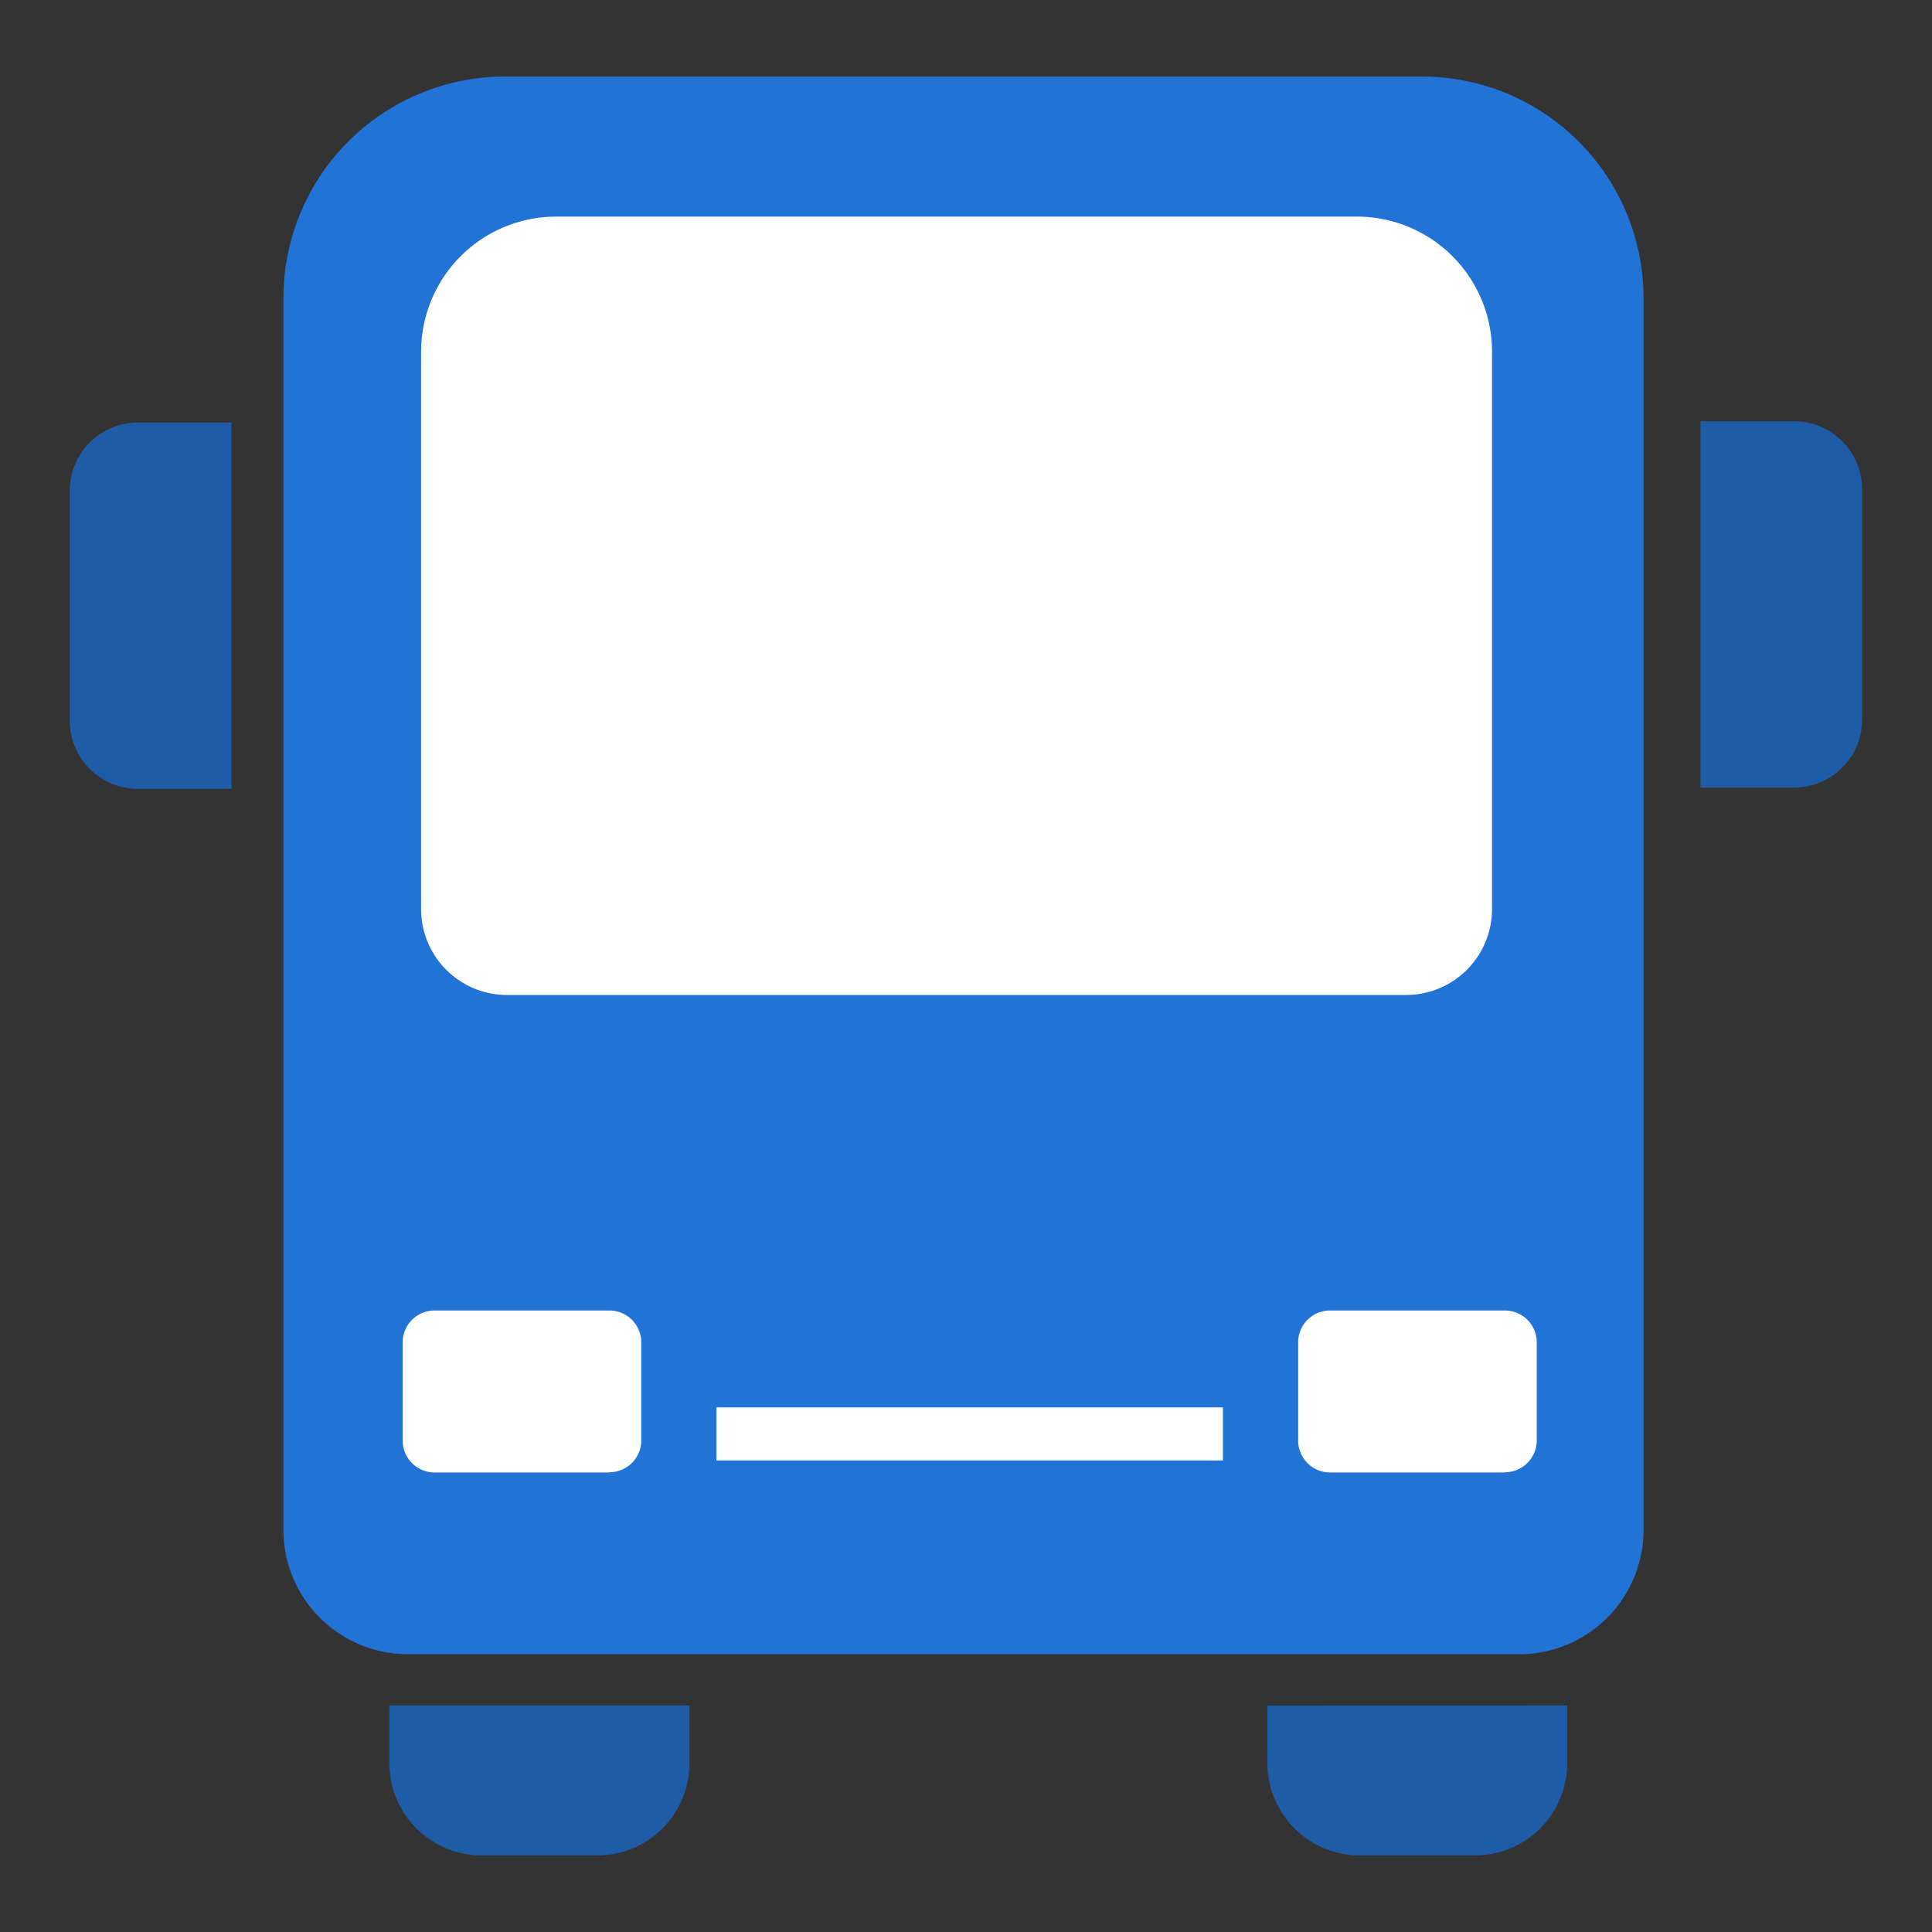
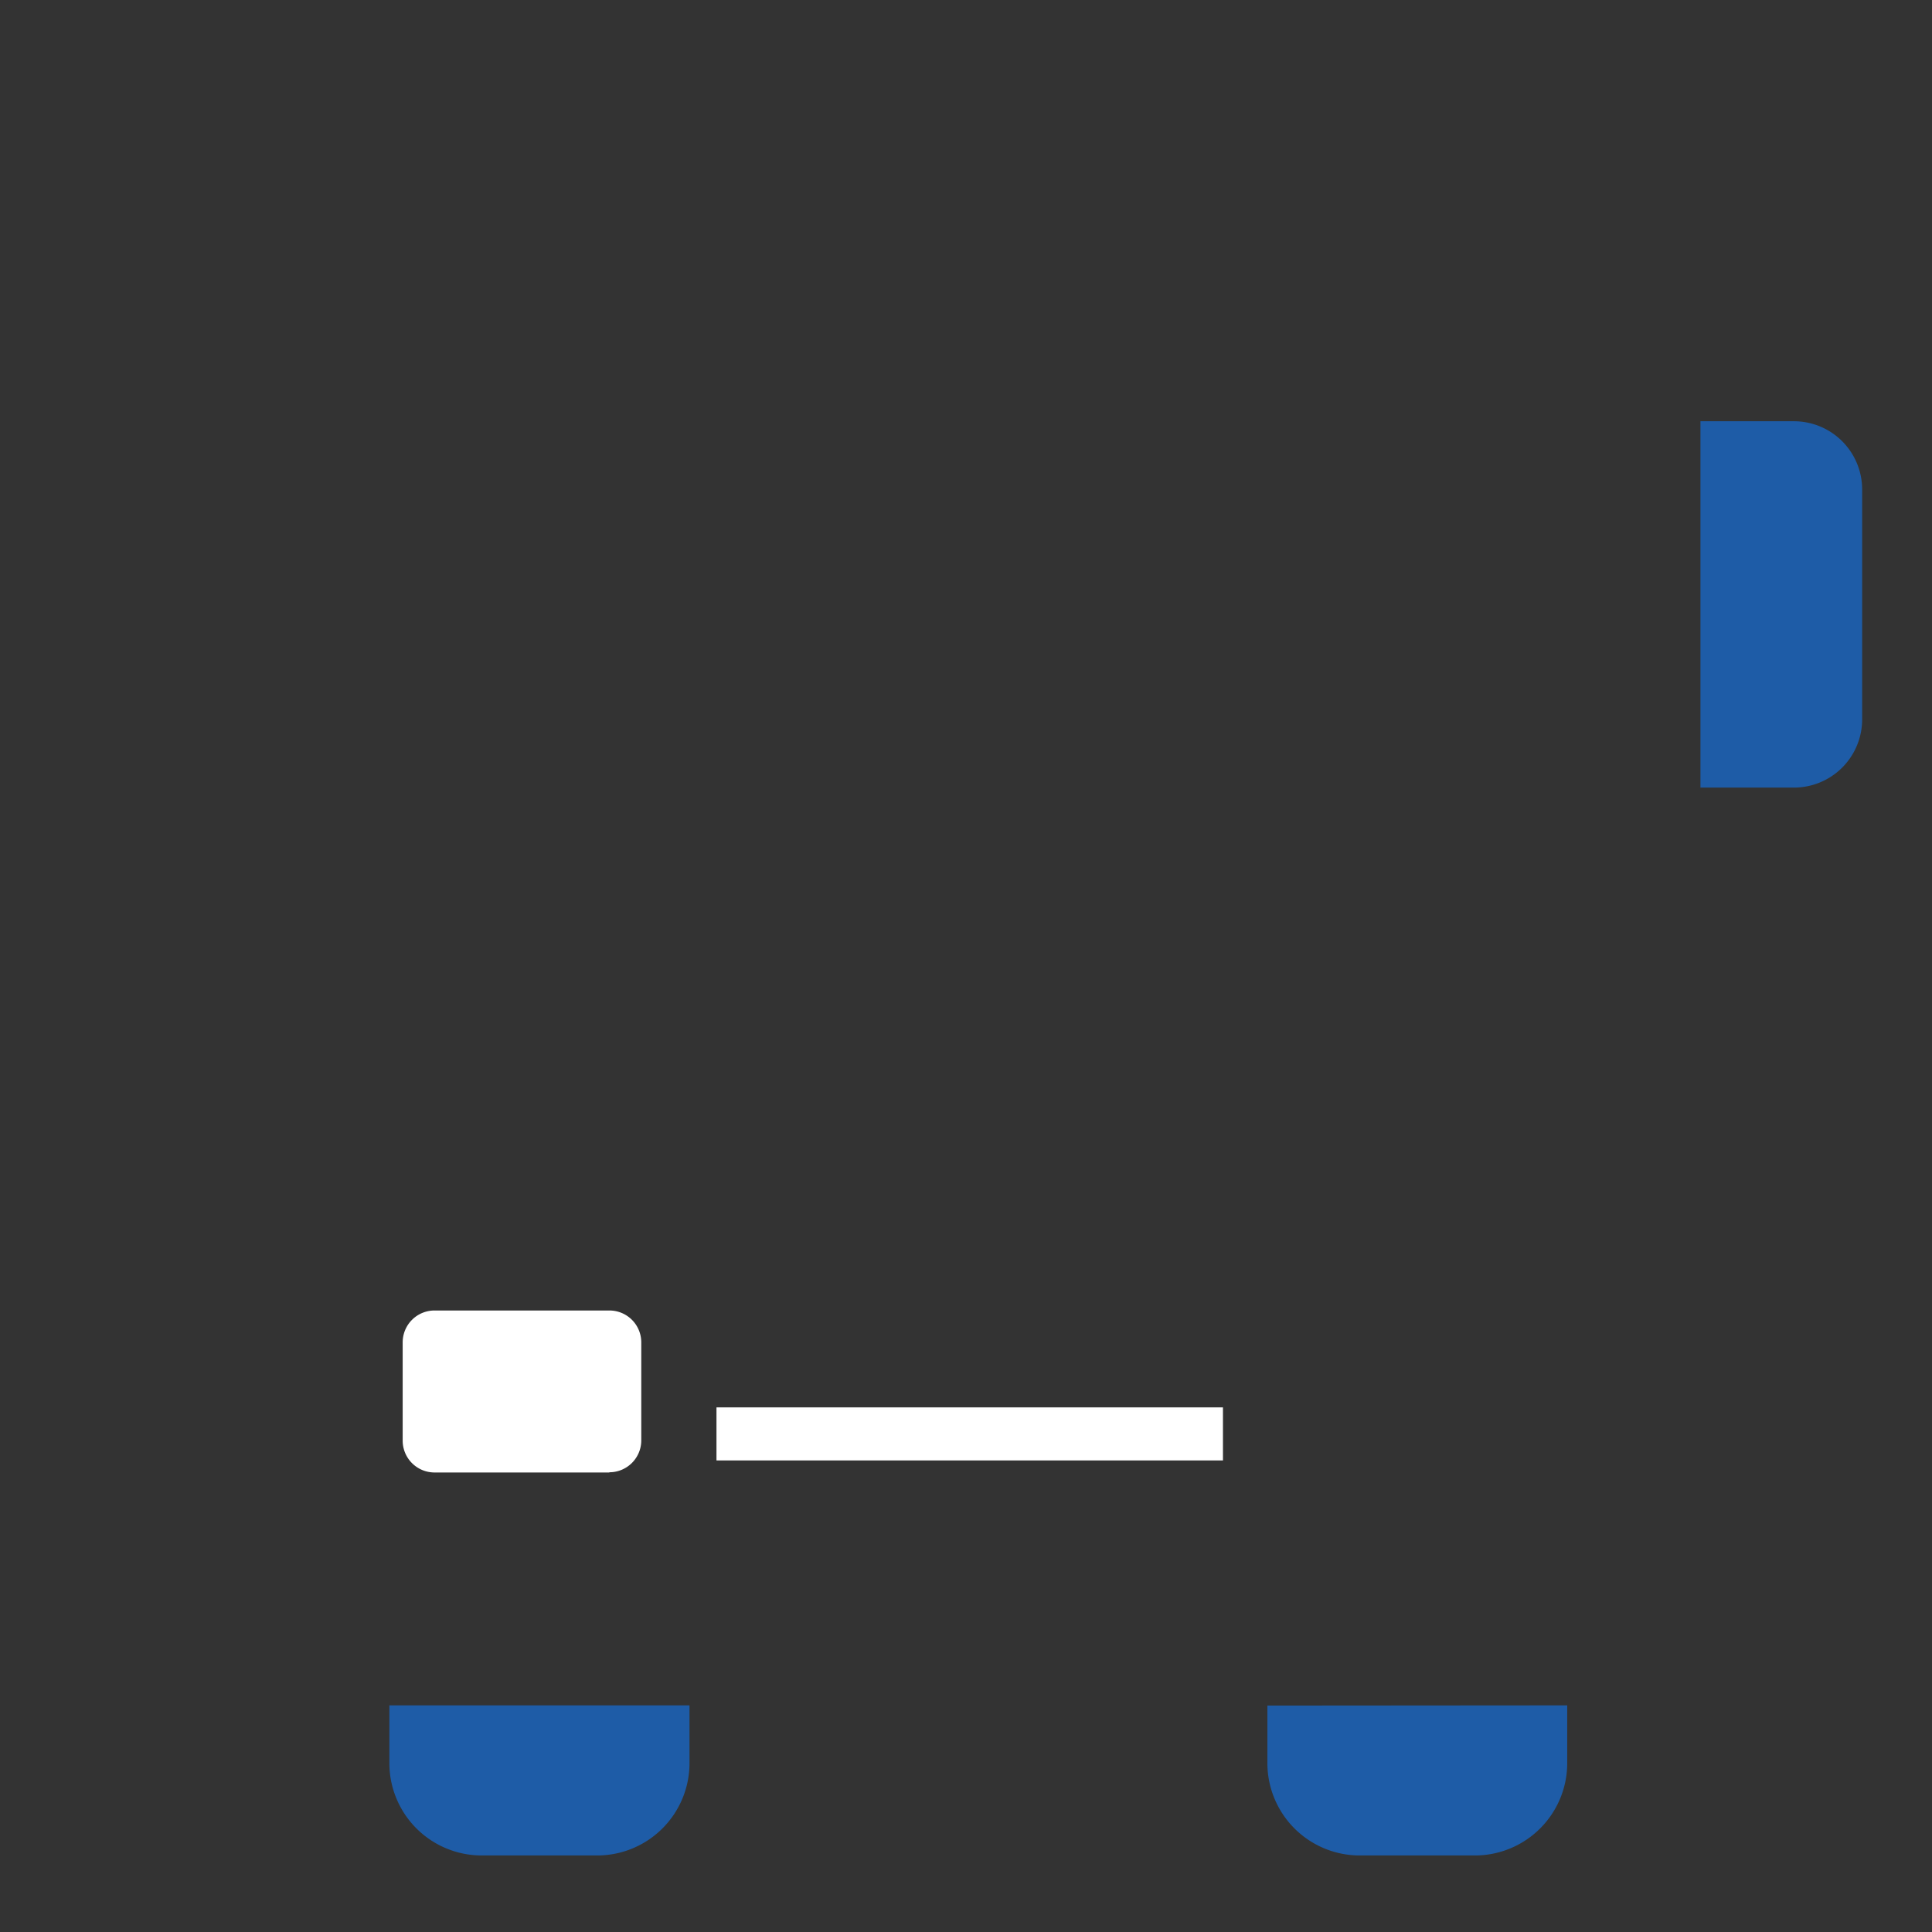
<svg xmlns="http://www.w3.org/2000/svg" width="26" height="26" viewBox="0 0 26 26">
  <rect x="0" y="0" width="26" height="26" fill="#333333" stroke="none" />
  <g id="그룹_39695" data-name="그룹 39695" transform="translate(-519.848 -934.848)">
-     <rect id="사각형_148206" data-name="사각형 148206" width="26" height="26" transform="translate(519.848 934.848)" fill="none" />
    <g id="그룹_39694" data-name="그룹 39694" transform="translate(520.787 935.878)">
      <g id="그룹_39702" data-name="그룹 39702">
-         <path id="패스_73767" data-name="패스 73767" d="M29.052,21.231H14.092a1.673,1.673,0,0,1-1.673-1.673V2.983A2.983,2.983,0,0,1,15.4,0h12.34a2.983,2.983,0,0,1,2.983,2.983V19.559a1.673,1.673,0,0,1-1.672,1.673" transform="translate(-9.544)" fill="#2173d6" />
-         <path id="패스_73768" data-name="패스 73768" d="M2.176,25.038H.918A.918.918,0,0,1,0,24.12V21.026a.918.918,0,0,1,.918-.918H2.176Z" transform="translate(0 -15.452)" fill="#1e5ca7" />
        <path id="패스_73769" data-name="패스 73769" d="M94.78,24.965h1.258a.918.918,0,0,0,.918-.918V20.953a.918.918,0,0,0-.918-.918H94.78Z" transform="translate(-72.835 -15.396)" fill="#1e5ca7" />
-         <path id="패스_73770" data-name="패스 73770" d="M33.668,18.616h-12.1a1.156,1.156,0,0,1-1.156-1.156V9.96a1.819,1.819,0,0,1,1.819-1.819H33.005A1.819,1.819,0,0,1,34.824,9.96v7.5a1.156,1.156,0,0,1-1.156,1.156" transform="translate(-15.684 -6.256)" fill="#fff" />
        <path id="패스_73771" data-name="패스 73771" d="M22.132,73.9H19.779a.429.429,0,0,1-.429-.429V72.149a.429.429,0,0,1,.429-.429h2.353a.429.429,0,0,1,.429.429v1.319a.429.429,0,0,1-.429.429" transform="translate(-14.87 -55.114)" fill="#fff" />
-         <path id="패스_73772" data-name="패스 73772" d="M74.179,73.9H71.826a.429.429,0,0,1-.429-.429V72.149a.429.429,0,0,1,.429-.429h2.353a.429.429,0,0,1,.429.429v1.319a.429.429,0,0,1-.429.429" transform="translate(-54.866 -55.114)" fill="#fff" />
        <path id="패스_73773" data-name="패스 73773" d="M18.576,95.46A1.243,1.243,0,0,0,19.819,96.7h1.553a1.243,1.243,0,0,0,1.243-1.243v-.777H18.576Z" transform="translate(-14.275 -72.76)" fill="#1e5ca7" />
        <path id="패스_73774" data-name="패스 73774" d="M69.608,94.683v.777A1.243,1.243,0,0,0,70.851,96.7H72.4a1.243,1.243,0,0,0,1.243-1.243v-.777Z" transform="translate(-53.491 -72.76)" fill="#1e5ca7" />
        <rect id="사각형_148207" data-name="사각형 148207" width="6.816" height="0.714" transform="translate(8.703 17.91)" fill="#fff" />
      </g>
    </g>
  </g>
</svg>